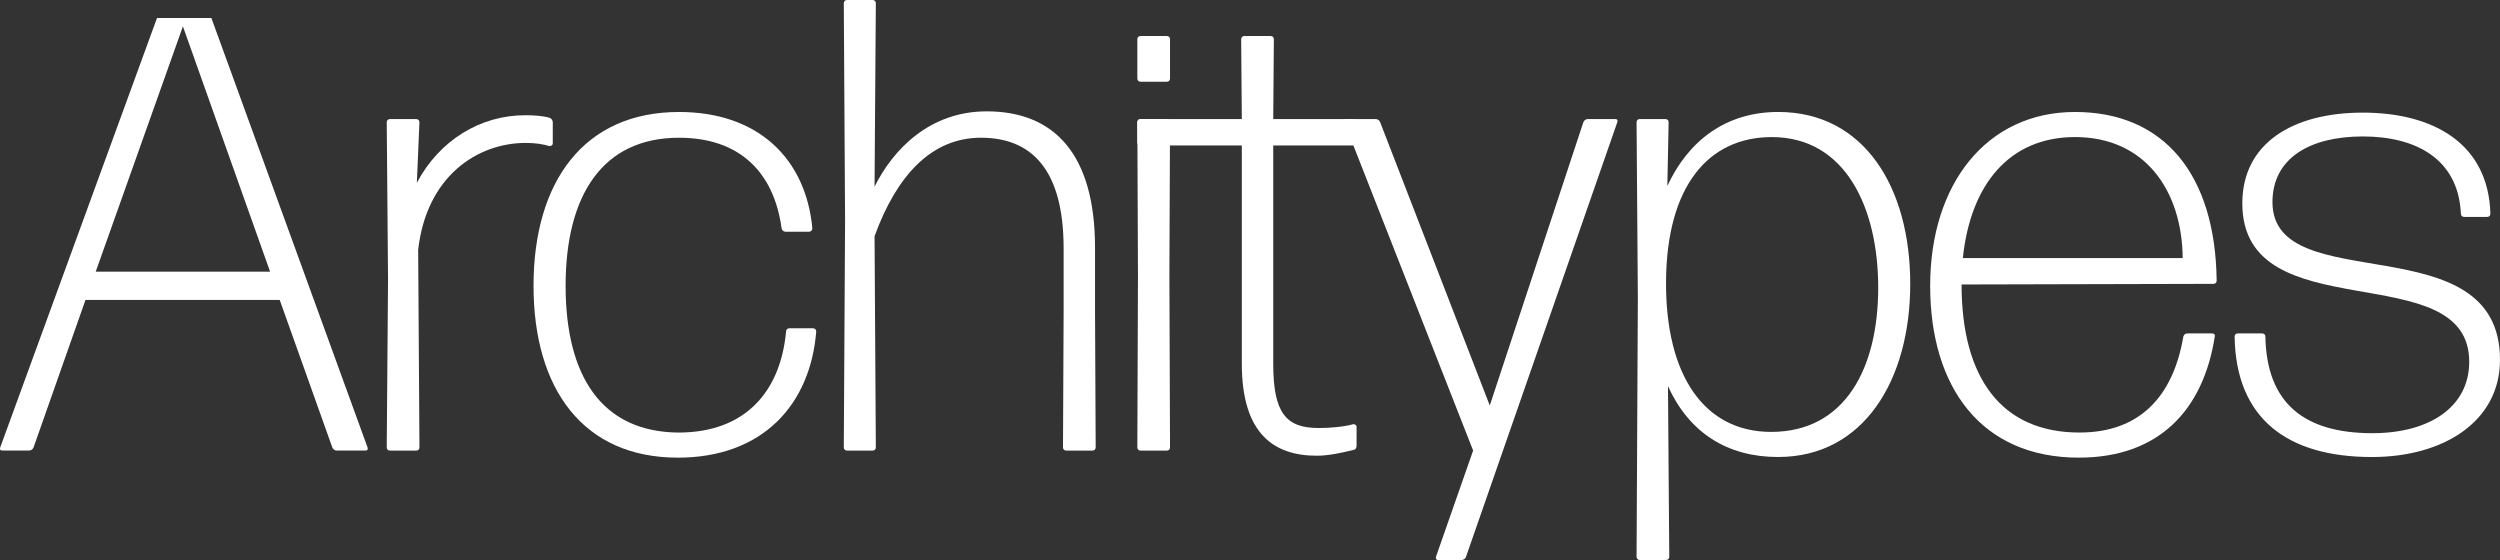
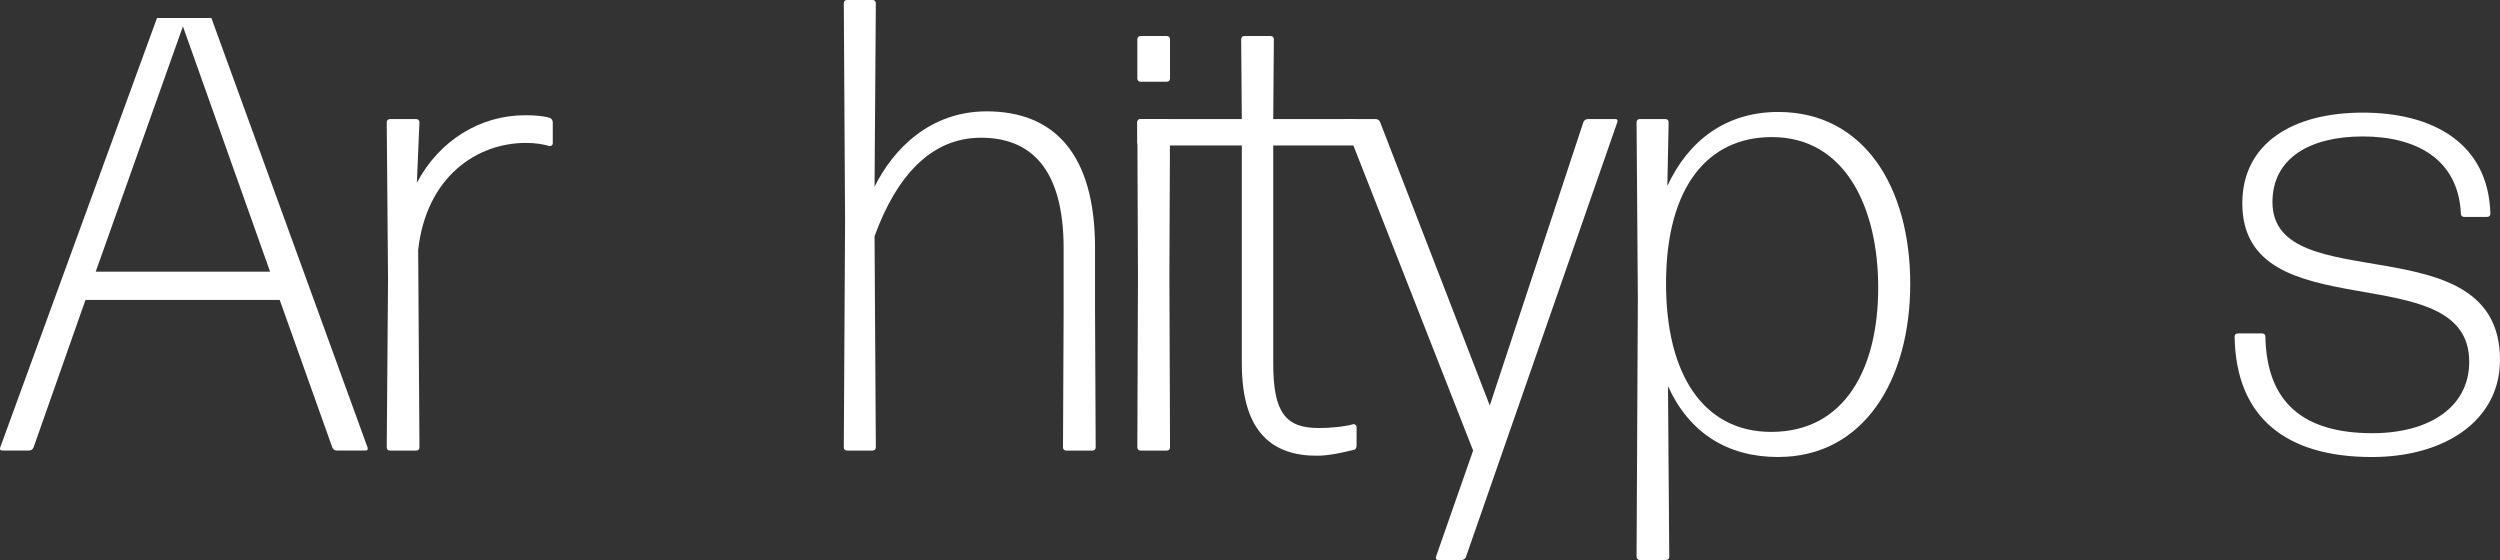
<svg xmlns="http://www.w3.org/2000/svg" width="250px" height="56px" viewBox="0 0 250 56" version="1.1">
  <rect x="0" y="0" width="250" height="56" fill="#333333" stroke="none" />
  <title>architype-logo-white copy</title>
  <g id="Page-1" stroke="none" stroke-width="1" fill="none" fill-rule="evenodd">
    <g id="architype-logo-white-copy">
      <rect id="Rectangle" x="0" y="2" width="250" height="54" />
      <g id="architypes-logo-white" fill="#FFFFFF" fill-rule="nonzero">
        <path d="M38.995,45.057 C38.804,45.057 38.674,44.929 38.674,44.737 L38.804,27.936 L38.674,12.23 C38.674,12.038 38.804,11.909 38.995,11.909 L41.623,11.909 C41.815,11.909 41.943,12.038 41.943,12.23 L41.686,18.282 C43.93,14.033 48.032,11.523 52.519,11.523 C53.416,11.523 54.313,11.586 54.956,11.78 C55.147,11.843 55.277,12.038 55.277,12.23 L55.277,14.354 C55.277,14.483 55.147,14.611 54.956,14.611 C54.315,14.419 53.547,14.291 52.584,14.291 C47.713,14.291 42.651,17.639 41.817,24.976 L41.945,44.739 C41.945,44.931 41.817,45.059 41.625,45.059 L38.997,45.059 L38.995,45.057 Z" id="Path" />
-         <path d="M67.776,45.764 C58.355,45.764 53.353,38.942 53.353,28.577 C53.353,18.212 58.355,11.198 67.904,11.198 C75.853,11.198 80.596,15.898 81.237,22.849 C81.237,22.978 81.109,23.172 80.918,23.172 L78.546,23.172 C78.355,23.172 78.227,23.043 78.162,22.849 C77.393,17.185 73.931,13.774 67.906,13.774 C60.216,13.774 56.561,19.567 56.561,28.579 C56.561,37.591 60.151,43.192 67.841,43.256 C74.444,43.256 78.034,39.264 78.609,33.151 C78.609,32.959 78.737,32.828 78.931,32.828 L81.302,32.828 C81.493,32.828 81.622,32.959 81.622,33.151 C81.044,40.425 76.301,45.766 67.776,45.766 L67.776,45.764 Z" id="Path" />
        <path d="M98.095,13.772 C93.093,13.772 89.633,17.634 87.455,23.622 L87.583,44.737 C87.583,44.929 87.455,45.057 87.262,45.057 L84.699,45.057 C84.508,45.057 84.38,44.929 84.38,44.737 L84.508,22.014 L84.38,0.321 C84.38,0.129 84.508,0 84.699,0 L87.262,0 C87.455,0 87.583,0.129 87.583,0.321 L87.455,18.666 C89.314,14.934 92.967,11.135 98.67,11.135 C105.401,11.135 109.503,15.383 109.503,24.782 L109.503,31.09 L109.568,44.737 C109.568,44.929 109.438,45.057 109.247,45.057 L106.619,45.057 C106.428,45.057 106.3,44.929 106.3,44.737 L106.363,31.153 L106.363,24.845 C106.363,16.799 103.029,13.772 98.095,13.772 Z" id="Path" />
        <path d="M114.055,8.173 C113.862,8.173 113.734,8.044 113.734,7.852 L113.734,3.924 C113.734,3.732 113.862,3.603 114.055,3.603 L116.683,3.603 C116.874,3.603 117.002,3.732 117.002,3.924 L117.002,7.85 C117.002,8.042 116.874,8.171 116.683,8.171 L114.055,8.171 L114.055,8.173 Z M114.055,45.057 C113.862,45.057 113.734,44.929 113.734,44.737 L113.797,27.549 L113.734,12.229 C113.734,12.037 113.862,11.909 114.055,11.909 L116.683,11.909 C116.874,11.909 117.002,12.037 117.002,12.229 L116.939,27.486 L117.002,44.739 C117.002,44.931 116.874,45.059 116.683,45.059 L114.055,45.059 L114.055,45.057 Z" id="Shape" />
        <path d="M135.656,44.606 C135.656,44.798 135.526,44.992 135.334,44.992 C134.309,45.249 132.898,45.572 131.682,45.572 C127.386,45.572 124.182,43.382 124.182,36.368 L124.182,14.544 L114.055,14.544 C113.864,14.544 113.734,14.415 113.734,14.223 L113.734,12.227 C113.734,12.035 113.864,11.907 114.055,11.907 L124.182,11.907 L124.117,3.924 C124.117,3.732 124.247,3.603 124.439,3.603 L127.066,3.603 C127.258,3.603 127.386,3.732 127.386,3.924 L127.323,11.907 L135.334,11.907 C135.526,11.907 135.656,12.035 135.656,12.227 L135.656,14.223 C135.656,14.415 135.526,14.544 135.334,14.544 L127.323,14.544 L127.323,36.366 C127.323,41.321 128.606,42.802 131.875,42.802 C133.091,42.802 134.437,42.672 135.337,42.416 C135.528,42.416 135.658,42.545 135.658,42.674 L135.658,44.606 L135.656,44.606 Z" id="Path" />
        <path d="M146.608,55.677 C146.544,55.869 146.35,56 146.16,56 L143.787,56 C143.659,56 143.531,55.869 143.597,55.677 L147.313,45.055 L134.429,12.225 C134.365,12.033 134.429,11.905 134.621,11.905 L137.568,11.905 C137.761,11.905 137.952,12.033 138.017,12.225 L148.977,40.549 L158.334,12.225 C158.398,12.033 158.592,11.905 158.782,11.905 L161.539,11.905 C161.729,11.905 161.795,12.033 161.729,12.225 L146.602,55.675 L146.608,55.677 Z" id="Path" />
        <path d="M177.823,45.701 C172.694,45.701 168.914,43.254 166.798,38.619 L166.926,55.677 C166.926,55.869 166.798,56 166.604,56 L163.977,56 C163.785,56 163.657,55.869 163.657,55.677 L163.785,29.801 L163.657,12.225 C163.657,12.033 163.785,11.905 163.977,11.905 L166.54,11.905 C166.734,11.905 166.862,12.033 166.862,12.225 L166.734,18.599 C168.849,14.029 172.629,11.196 177.82,11.196 C186.409,11.196 191.024,18.727 191.024,28.383 C191.024,38.039 186.347,45.699 177.82,45.699 L177.823,45.701 Z M177.116,43.19 C184.55,43.19 187.821,36.754 187.821,28.771 C187.821,20.788 184.553,13.708 177.182,13.708 C170.838,13.708 166.67,18.601 166.604,28.128 C166.542,37.589 170.452,43.19 177.116,43.19 Z" id="Shape" />
-         <path d="M221.217,33.341 C221.41,33.341 221.538,33.469 221.476,33.661 C220.321,41.064 215.835,45.764 207.886,45.764 C198.144,45.764 193.017,38.747 193.017,28.577 C193.017,18.407 198.656,11.198 207.502,11.198 C216.348,11.198 221.538,17.379 221.666,28.064 C221.666,28.256 221.538,28.385 221.345,28.385 L196.157,28.448 C196.157,37.781 200.131,43.254 207.95,43.254 C213.975,43.254 217.309,39.65 218.333,33.661 C218.397,33.469 218.525,33.341 218.718,33.341 L221.217,33.341 Z M207.502,13.706 C200.965,13.706 197.053,18.407 196.285,25.809 L218.27,25.809 C218.207,19.115 214.552,13.706 207.502,13.706 Z" id="Shape" />
-         <path d="M237.177,45.701 C228.779,45.701 223.589,41.902 223.461,33.663 C223.461,33.471 223.589,33.343 223.78,33.343 L226.216,33.343 C226.409,33.343 226.537,33.471 226.537,33.663 C226.667,40.294 230.382,43.319 237.243,43.319 C242.883,43.319 246.922,40.745 246.922,36.174 C246.922,25.423 224.232,33.214 224.232,20.339 C224.232,14.352 229.231,11.263 236.283,11.263 C243.335,11.263 248.845,14.354 249.039,21.368 C249.039,21.563 248.909,21.691 248.719,21.691 L246.41,21.691 C246.218,21.691 246.09,21.563 246.09,21.368 C245.833,15.898 241.604,13.645 236.283,13.645 C230.962,13.645 227.246,15.835 227.246,20.21 C227.246,29.995 250,22.206 250,35.982 C250,42.098 244.423,45.703 237.181,45.703 L237.177,45.701 Z" id="Path" />
+         <path d="M237.177,45.701 C228.779,45.701 223.589,41.902 223.461,33.663 C223.461,33.471 223.589,33.343 223.78,33.343 L226.216,33.343 C226.409,33.343 226.537,33.471 226.537,33.663 C226.667,40.294 230.382,43.319 237.243,43.319 C242.883,43.319 246.922,40.745 246.922,36.174 C246.922,25.423 224.232,33.214 224.232,20.339 C224.232,14.352 229.231,11.263 236.283,11.263 C243.335,11.263 248.845,14.354 249.039,21.368 C249.039,21.563 248.909,21.691 248.719,21.691 L246.41,21.691 C246.218,21.691 246.09,21.563 246.09,21.368 C245.833,15.898 241.604,13.645 236.283,13.645 C230.962,13.645 227.246,15.835 227.246,20.21 C227.246,29.995 250,22.206 250,35.982 C250,42.098 244.423,45.703 237.181,45.703 L237.177,45.701 " id="Path" />
        <path d="M21.139,1.802 L15.7,1.802 L0.024,44.735 C-0.041,44.927 0.024,45.055 0.216,45.055 L2.909,45.055 C3.1,45.055 3.293,44.927 3.358,44.735 L8.549,29.993 L27.971,29.993 L33.227,44.735 C33.29,44.927 33.483,45.055 33.677,45.055 L36.561,45.055 C36.752,45.055 36.817,44.927 36.752,44.735 L21.139,1.802 Z M9.574,27.161 L18.292,2.637 L27.007,27.164 L9.574,27.164 L9.574,27.161 Z" id="Shape" />
      </g>
    </g>
  </g>
</svg>